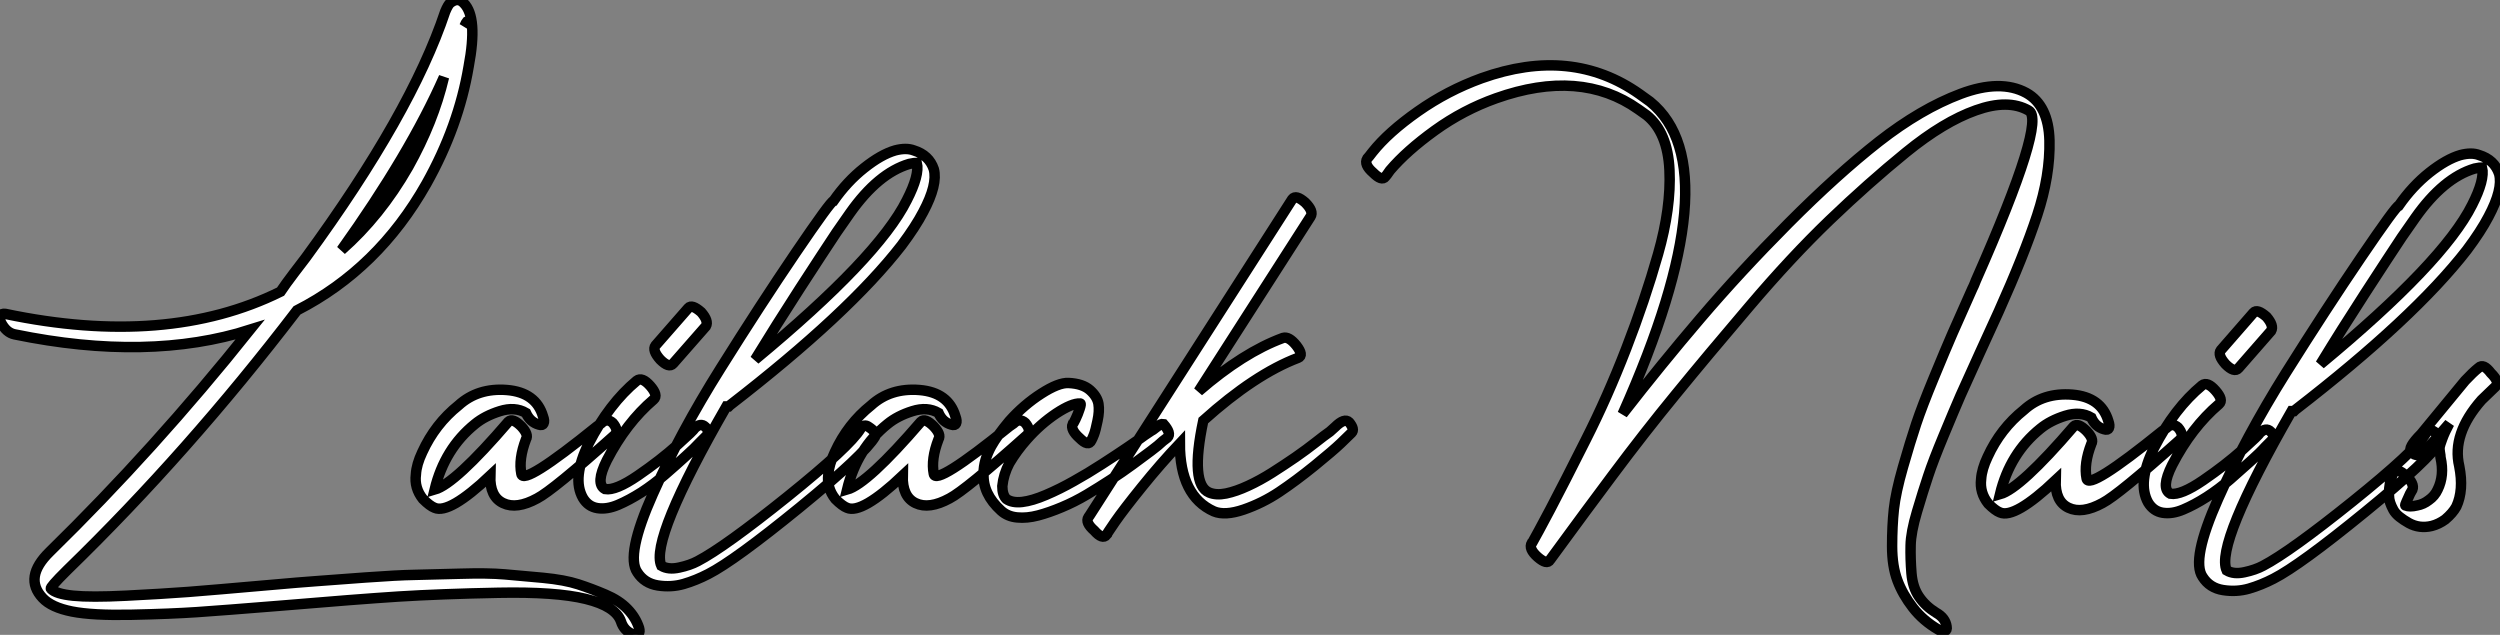
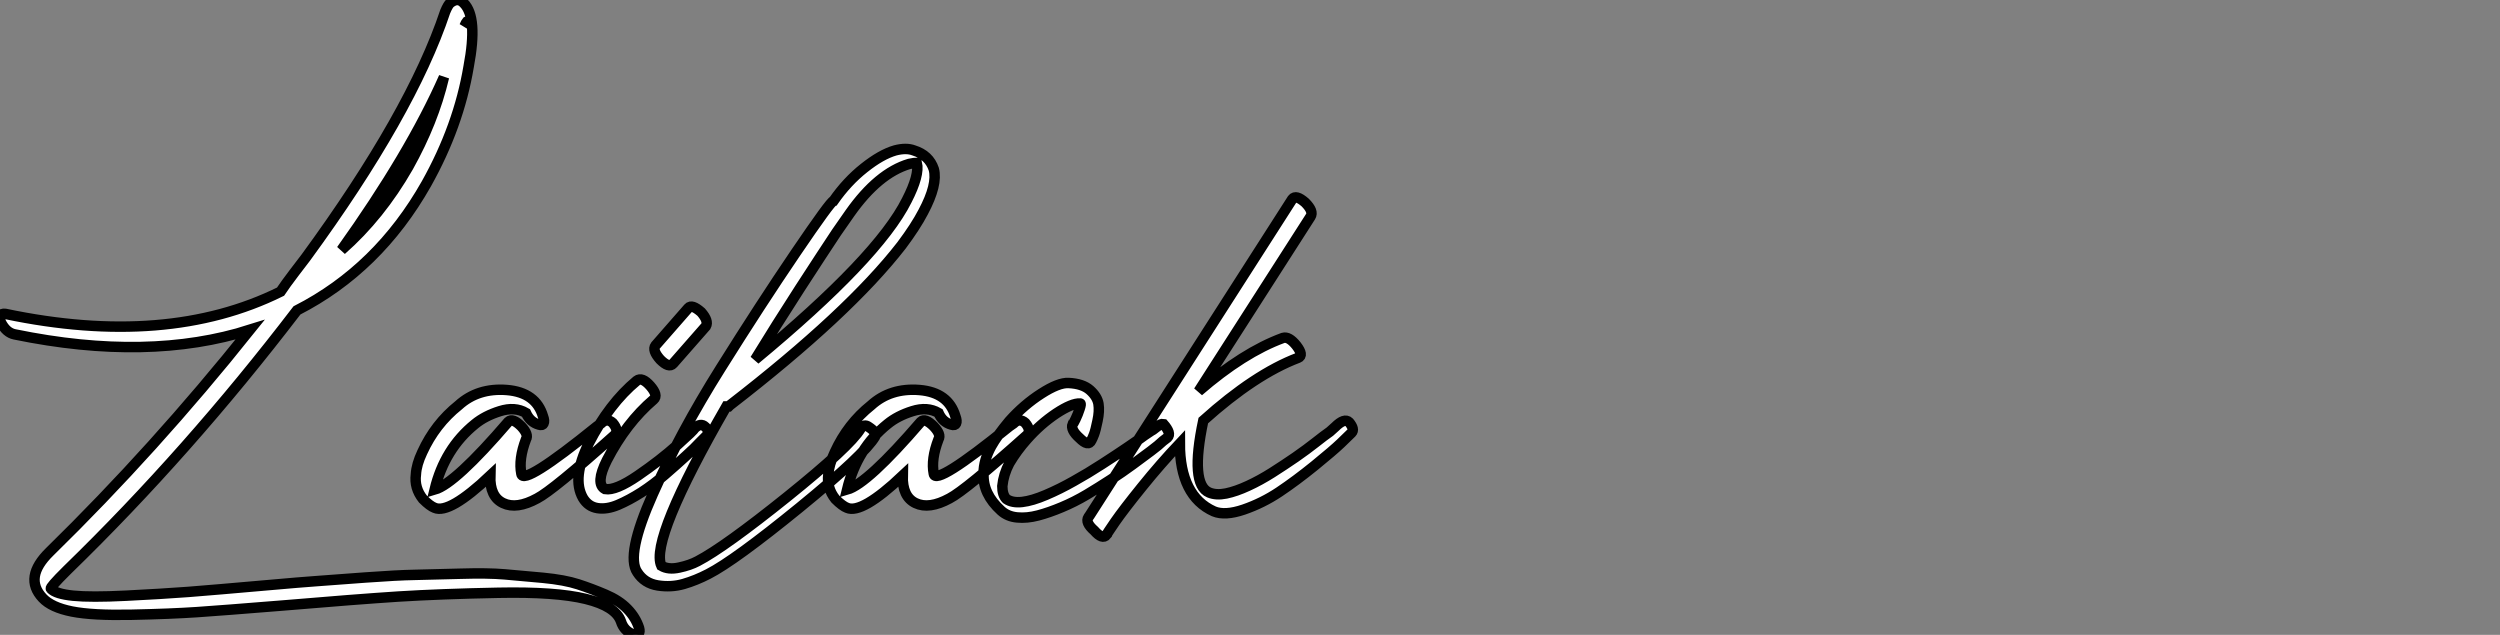
<svg xmlns="http://www.w3.org/2000/svg" viewBox="-3.235 -5.843 238.955 60.681">
  <rect x="-3.235" y="-5.843" width="238.955" height="60.681" fill="#808080" stroke="none" />
  <path d="M-0.78-26.10L-0.78-26.10Q12.04-23.46 21.73-26.54L21.73-26.54Q12.60-15.12 2.58-5.32L2.58-5.32Q0.06-2.86 1.90-0.90L1.90-0.90Q2.74 0 4.70 0.39Q6.66 0.78 10.42 0.70Q14.17 0.62 16.66 0.45Q19.15 0.28 24.70-0.17L24.70-0.17Q31.92-0.78 35.92-1.04Q39.93-1.29 45.44-1.40Q50.96-1.51 53.82-0.81Q56.67-0.11 57.18 1.34L57.18 1.34Q57.46 2.24 58.35 2.58L58.35 2.58Q58.69 2.69 58.86 2.52Q59.02 2.35 58.91 1.96L58.91 1.96Q58.58 0.95 57.79 0.14Q57.01-0.67 55.69-1.23Q54.38-1.79 53.09-2.21Q51.80-2.63 49.73-2.83Q47.66-3.02 46.06-3.16Q44.46-3.30 41.80-3.22Q39.14-3.14 37.46-3.11Q35.78-3.08 32.76-2.86Q29.74-2.63 28.17-2.52Q26.60-2.41 23.46-2.13L23.46-2.13Q18.37-1.68 15.82-1.48Q13.27-1.29 9.88-1.12Q6.50-0.95 4.82-1.12Q3.14-1.29 2.69-1.79L2.69-1.79Q2.63-1.85 3.00-2.27Q3.36-2.69 4.26-3.58L4.26-3.58Q15.85-14.84 26.21-28.39L26.21-28.39Q33.99-32.37 38.58-40.49L38.58-40.49Q41.66-45.98 42.62-51.69L42.62-51.69Q43.51-56.39 42.17-57.74L42.17-57.74Q41.61-58.35 40.88-57.79L40.88-57.79Q40.66-57.62 40.38-56.95L40.38-56.95Q37.13-47.21 27.05-33.43L27.05-33.43Q26.88-33.21 25.98-32.03Q25.09-30.86 24.64-30.18L24.64-30.18Q13.78-24.81-1.68-28.06L-1.68-28.06Q-2.02-28.11-2.13-27.86Q-2.24-27.61-2.07-27.22L-2.07-27.22Q-1.57-26.26-0.78-26.10ZM30.46-34.16L30.46-34.16Q37.02-43.34 40.26-50.68L40.26-50.68Q39.26-46.42 36.85-42.11L36.85-42.11Q34.16-37.41 30.46-34.16ZM42.22-55.55L42.22-55.55Q42.39-55.94 42.45-56L42.45-56Q42.62-56.11 42.50-55.89L42.50-55.89Q42.45-55.83 42.22-55.55ZM49.73-18.26L49.73-18.26Q49.06-20.55 46.28-20.78Q43.51-21 41.66-19.32L41.66-19.32Q39.42-17.53 38.19-14.84L38.19-14.84Q37.63-13.66 37.58-12.71L37.58-12.71Q37.41-11.42 38.25-10.36L38.25-10.36Q38.92-9.69 39.37-9.52L39.37-9.52Q40.77-8.90 44.69-12.60L44.69-12.60Q44.63-10.58 45.92-9.97Q47.21-9.35 49.17-10.42L49.17-10.42Q50.68-11.20 56.56-16.46L56.56-16.46Q57.01-16.91 56.39-17.64L56.39-17.64Q55.83-18.14 55.27-17.58L55.27-17.58Q55.27-17.58 54.88-17.30L54.88-17.30Q47.82-11.59 47.66-12.77L47.66-12.77Q47.38-14.17 48.10-16.07L48.10-16.07Q48.38-16.52 47.66-17.30L47.66-17.30Q46.82-18.14 46.42-17.75L46.42-17.75Q41.33-11.82 39.37-11.26L39.37-11.26Q40.32-15.18 43.23-17.53L43.23-17.53Q44.18-18.31 45.61-18.76Q47.04-19.21 48.10-18.59L48.10-18.59Q48.50-17.70 49.34-17.47L49.34-17.47Q49.67-17.36 49.78-17.58Q49.90-17.81 49.73-18.26ZM58.69-21.67L58.69-21.67Q56.06-19.49 54.10-15.68L54.10-15.68Q52.47-12.38 53.54-10.47L53.54-10.47Q54.04-9.63 54.94-9.49Q55.83-9.35 56.90-9.80Q57.96-10.25 59.14-11.00Q60.31-11.76 61.40-12.71Q62.50-13.66 63.36-14.45Q64.23-15.23 64.74-15.79L64.74-15.79L65.30-16.35Q65.74-16.80 65.24-17.25L65.24-17.25Q64.79-17.70 64.18-17.08L64.18-17.08Q64.18-16.97 62.55-15.51Q60.93-14.06 58.80-12.60Q56.67-11.14 55.66-11.31L55.66-11.31Q54.71-11.82 55.83-14.06L55.83-14.06Q57.68-17.64 60.31-19.88L60.31-19.88Q60.76-20.27 59.98-21.17Q59.19-22.06 58.69-21.67ZM62.16-23.30L62.16-23.30L65.30-26.88Q65.58-27.38 64.85-28.22L64.85-28.22Q63.95-29.01 63.62-28.62L63.62-28.62L60.48-25.03Q60.14-24.58 60.93-23.69L60.93-23.69Q61.77-22.85 62.16-23.30ZM80.08-17.08L80.08-17.08Q79.07-15.40 73.08-10.58Q67.09-5.77 64.51-4.42L64.51-4.42Q63.78-4.03 62.75-3.81Q61.71-3.58 61.04-3.98L61.04-3.98Q59.92-6.44 67.26-19.21L67.26-19.21L67.48-19.21Q67.48-19.21 67.59-19.32L67.59-19.32Q78.96-28.11 84-34.61L84-34.61Q85.34-36.40 86.07-37.80L86.07-37.80Q87.47-40.43 87.08-41.89L87.08-41.89Q86.63-43.23 85.18-43.68L85.18-43.68Q84.45-43.96 83.38-43.68L83.38-43.68Q82.04-43.29 80.42-42Q78.79-40.71 77.50-38.86L77.50-38.86Q77.22-38.81 73.89-33.91Q70.56-29.01 66.70-22.85Q62.83-16.69 60.23-10.84Q57.62-4.98 58.74-3.36L58.74-3.36Q59.42-2.30 60.70-2.10Q61.99-1.90 63.17-2.24Q64.34-2.58 65.52-3.19L65.52-3.19Q68.04-4.48 74.26-9.55Q80.47-14.62 81.48-16.35L81.48-16.35Q81.70-16.69 80.86-17.25L80.86-17.25Q80.42-17.58 80.08-17.08ZM77.78-35.84L79.07-37.69Q81.76-41.50 84.73-42.39L84.73-42.39Q85.29-42.50 85.46-42.50L85.46-42.50Q85.74-41.33 84.50-38.92L84.50-38.92Q81.76-33.43 70-23.69L70-23.69Q72.02-26.99 74.28-30.49Q76.55-33.99 77.78-35.84L77.78-35.84ZM89.15-18.26L89.15-18.26Q88.48-20.55 85.71-20.78Q82.94-21 81.09-19.32L81.09-19.32Q78.85-17.53 77.62-14.84L77.62-14.84Q77.06-13.66 77.00-12.71L77.00-12.71Q76.83-11.42 77.67-10.36L77.67-10.36Q78.34-9.69 78.79-9.52L78.79-9.52Q80.19-8.90 84.11-12.60L84.11-12.60Q84.06-10.58 85.34-9.97Q86.63-9.35 88.59-10.42L88.59-10.42Q90.10-11.20 95.98-16.46L95.98-16.46Q96.43-16.91 95.82-17.64L95.82-17.64Q95.26-18.14 94.70-17.58L94.70-17.58Q94.70-17.58 94.30-17.30L94.30-17.30Q87.25-11.59 87.08-12.77L87.08-12.77Q86.80-14.17 87.53-16.07L87.53-16.07Q87.81-16.52 87.08-17.30L87.08-17.30Q86.24-18.14 85.85-17.75L85.85-17.75Q80.75-11.82 78.79-11.26L78.79-11.26Q79.74-15.18 82.66-17.53L82.66-17.53Q83.61-18.31 85.04-18.76Q86.46-19.21 87.53-18.59L87.53-18.59Q87.92-17.70 88.76-17.47L88.76-17.47Q89.10-17.36 89.21-17.58Q89.32-17.81 89.15-18.26ZM102.14-15.96L102.14-15.96Q102.26-16.18 102.40-16.55Q102.54-16.91 102.73-17.84Q102.93-18.76 102.82-19.46Q102.70-20.16 102.00-20.78Q101.30-21.39 99.96-21.45L99.96-21.45Q99.01-21.50 97.36-20.44Q95.70-19.38 94.30-17.81L94.30-17.81Q93.13-16.41 92.57-15.40L92.57-15.40Q91.84-14.06 91.84-12.82L91.84-12.82Q91.73-10.86 93.52-9.24L93.52-9.24Q94.14-8.68 95.06-8.60Q95.98-8.51 97.05-8.79Q98.11-9.07 99.32-9.58Q100.52-10.08 101.70-10.78Q102.87-11.48 103.99-12.21Q105.11-12.94 106.09-13.66Q107.07-14.39 107.83-14.95Q108.58-15.51 108.98-15.90L108.98-15.90L109.42-16.24Q109.82-16.63 109.03-17.53L109.03-17.53Q108.81-17.58 108.39-17.25Q107.97-16.91 107.91-16.91L107.91-16.91L107.24-16.46Q106.57-15.96 105.53-15.26Q104.50-14.56 103.15-13.69Q101.81-12.82 100.46-12.07Q99.12-11.31 97.80-10.75Q96.49-10.19 95.54-10.08Q94.58-9.97 94.02-10.36L94.02-10.36Q93.63-10.75 93.63-11.59L93.63-11.59Q93.74-12.71 94.30-13.78L94.30-13.78Q95.03-15.01 95.98-16.07L95.98-16.07Q97.27-17.53 98.78-18.54Q100.30-19.54 101.08-19.49L101.08-19.49Q101.19-19.49 101.02-18.98Q100.86-18.48 100.63-18.00Q100.41-17.53 100.35-17.53L100.35-17.53Q100.13-16.97 101.02-16.18L101.02-16.18Q101.86-15.34 102.14-15.96ZM121.35-39.03L121.35-39.03L101.98-8.79L101.86-8.62Q101.53-8.12 102.42-7.34L102.42-7.34Q103.21-6.44 103.60-6.94L103.60-6.94Q103.60-7 104.41-8.18Q105.22-9.35 106.99-11.54Q108.75-13.72 110.60-15.68L110.60-15.68Q110.60-10.64 113.85-9.18L113.85-9.18Q114.91-8.74 116.70-9.35Q118.50-9.97 120.09-11.03Q121.69-12.10 123.48-13.55Q125.27-15.01 125.97-15.68Q126.67-16.35 127.01-16.69Q127.34-17.02 126.78-17.70L126.78-17.70Q126.34-18.14 125.44-17.25L125.44-17.25L124.94-16.80Q124.38-16.41 123.56-15.76Q122.75-15.12 121.66-14.36Q120.57-13.61 119.42-12.88Q118.27-12.15 117.12-11.62Q115.98-11.09 115.02-10.89Q114.07-10.70 113.40-10.98L113.40-10.98Q111.55-11.76 112.84-17.86L112.84-17.86Q117.77-22.29 121.91-23.86L121.91-23.86Q122.47-24.08 121.74-25.03L121.74-25.03Q121.02-25.93 120.46-25.76L120.46-25.76Q116.65-24.36 112.39-20.66L112.39-20.66L123.09-37.35Q123.42-37.86 122.58-38.70L122.58-38.70Q121.69-39.48 121.35-39.03Z" fill="white" stroke="black" transform="translate(0 0) scale(1 1) translate(-1.062 52.215)" />
-   <path d="M-13.61-41.61L-13.61-41.61Q-13.55-41.66-13.16-42.22L-13.16-42.22Q-11.59-44.07-8.88-46.03Q-6.16-47.99-3.02-49.11L-3.02-49.11Q5.04-51.97 10.58-48.05L10.58-48.05Q10.92-47.82 11.37-47.49L11.37-47.49Q13.38-45.86 13.55-42.25Q13.72-38.64 12.46-34.22Q11.20-29.79 9.41-25.17Q7.62-20.55 5.54-16.44Q3.47-12.32 2.16-9.83Q0.84-7.34 0.45-6.66L0.45-6.66L0.39-6.61Q0.06-6.05 0.95-5.26Q1.85-4.48 2.13-4.98L2.13-4.98Q2.91-6.05 3.98-7.50Q5.04-8.96 8.09-13.05Q11.14-17.14 14.17-20.83Q17.19-24.53 21.17-29.20Q25.14-33.88 28.84-37.44Q32.54-40.99 36.15-43.93Q39.76-46.87 42.84-47.96Q45.92-49.06 47.88-47.94L47.88-47.94Q49.62-47.04 42.84-31.70L42.84-31.70Q42.78-31.53 42.73-31.42Q42.67-31.30 42.62-31.16Q42.56-31.02 42.50-30.91L42.50-30.91Q41.27-28.17 40.60-26.63Q39.93-25.09 38.81-22.37Q37.69-19.66 37.13-17.98Q36.57-16.30 35.87-13.86Q35.17-11.42 35-9.83Q34.83-8.23 34.83-6.30Q34.83-4.37 35.34-3.02Q35.84-1.68 36.82-0.42Q37.80 0.84 39.26 1.68L39.26 1.68Q39.65 1.90 39.87 1.82Q40.10 1.74 40.04 1.40L40.04 1.40Q39.93 0.56 39.03 0.06L39.03 0.06Q38.02-0.56 37.41-1.46Q36.79-2.35 36.68-3.72Q36.57-5.10 36.60-6.36Q36.62-7.62 37.21-9.60Q37.80-11.59 38.28-13.02Q38.75-14.45 39.76-16.88Q40.77-19.32 41.38-20.72Q42-22.12 43.23-24.81Q44.46-27.50 45.02-28.73L45.02-28.73Q47.43-34.10 48.69-37.91Q49.95-41.72 49.87-45.08Q49.78-48.44 47.66-49.62L47.66-49.62Q45.19-50.96 41.38-49.53Q37.58-48.10 33.57-44.97Q29.57-41.83 24.92-37.16Q20.27-32.48 16.52-28.08Q12.77-23.69 9.07-18.93L9.07-18.93Q19.54-42.39 11.70-48.78L11.70-48.78Q11.54-48.89 11.20-49.14Q10.86-49.39 10.70-49.50L10.70-49.50Q4.20-54.10-4.42-51.02L-4.42-51.02Q-7.67-49.84-10.50-47.85Q-13.33-45.86-14.84-43.96L-14.84-43.96Q-15.18-43.51-15.34-43.34L-15.34-43.34Q-15.68-42.78-14.78-42L-14.78-42Q-13.94-41.16-13.61-41.61ZM55.50-18.26L55.50-18.26Q54.82-20.55 52.05-20.78Q49.28-21 47.43-19.32L47.43-19.32Q45.19-17.53 43.96-14.84L43.96-14.84Q43.40-13.66 43.34-12.71L43.34-12.71Q43.18-11.42 44.02-10.36L44.02-10.36Q44.69-9.69 45.14-9.52L45.14-9.52Q46.54-8.90 50.46-12.60L50.46-12.60Q50.40-10.58 51.69-9.97Q52.98-9.35 54.94-10.42L54.94-10.42Q56.45-11.20 62.33-16.46L62.33-16.46Q62.78-16.91 62.16-17.64L62.16-17.64Q61.60-18.14 61.04-17.58L61.04-17.58Q61.04-17.58 60.65-17.30L60.65-17.30Q53.59-11.59 53.42-12.77L53.42-12.77Q53.14-14.17 53.87-16.07L53.87-16.07Q54.15-16.52 53.42-17.30L53.42-17.30Q52.58-18.14 52.19-17.75L52.19-17.75Q47.10-11.82 45.14-11.26L45.14-11.26Q46.09-15.18 49-17.53L49-17.53Q49.95-18.31 51.38-18.76Q52.81-19.21 53.87-18.59L53.87-18.59Q54.26-17.70 55.10-17.47L55.10-17.47Q55.44-17.36 55.55-17.58Q55.66-17.81 55.50-18.26ZM64.46-21.67L64.46-21.67Q61.82-19.49 59.86-15.68L59.86-15.68Q58.24-12.38 59.30-10.47L59.30-10.47Q59.81-9.63 60.70-9.49Q61.60-9.35 62.66-9.80Q63.73-10.25 64.90-11.00Q66.08-11.76 67.17-12.71Q68.26-13.66 69.13-14.45Q70-15.23 70.50-15.79L70.50-15.79L71.06-16.35Q71.51-16.80 71.01-17.25L71.01-17.25Q70.56-17.70 69.94-17.08L69.94-17.08Q69.94-16.97 68.32-15.51Q66.70-14.06 64.57-12.60Q62.44-11.14 61.43-11.31L61.43-11.31Q60.48-11.82 61.60-14.06L61.60-14.06Q63.45-17.64 66.08-19.88L66.08-19.88Q66.53-20.27 65.74-21.17Q64.96-22.06 64.46-21.67ZM67.93-23.30L67.93-23.30L71.06-26.88Q71.34-27.38 70.62-28.22L70.62-28.22Q69.72-29.01 69.38-28.62L69.38-28.62L66.25-25.03Q65.91-24.58 66.70-23.69L66.70-23.69Q67.54-22.85 67.93-23.30ZM85.85-17.08L85.85-17.08Q84.84-15.40 78.85-10.58Q72.86-5.77 70.28-4.42L70.28-4.42Q69.55-4.03 68.52-3.81Q67.48-3.58 66.81-3.98L66.81-3.98Q65.69-6.44 73.02-19.21L73.02-19.21L73.25-19.21Q73.25-19.21 73.36-19.32L73.36-19.32Q84.73-28.11 89.77-34.61L89.77-34.61Q91.11-36.40 91.84-37.80L91.84-37.80Q93.24-40.43 92.85-41.89L92.85-41.89Q92.40-43.23 90.94-43.68L90.94-43.68Q90.22-43.96 89.15-43.68L89.15-43.68Q87.81-43.29 86.18-42Q84.56-40.71 83.27-38.86L83.27-38.86Q82.99-38.81 79.66-33.91Q76.33-29.01 72.46-22.85Q68.60-16.69 66.00-10.84Q63.39-4.98 64.51-3.36L64.51-3.36Q65.18-2.30 66.47-2.10Q67.76-1.90 68.94-2.24Q70.11-2.58 71.29-3.19L71.29-3.19Q73.81-4.48 80.02-9.55Q86.24-14.62 87.25-16.35L87.25-16.35Q87.47-16.69 86.63-17.25L86.63-17.25Q86.18-17.58 85.85-17.08ZM83.55-35.84L84.84-37.69Q87.53-41.50 90.50-42.39L90.50-42.39Q91.06-42.50 91.22-42.50L91.22-42.50Q91.50-41.33 90.27-38.92L90.27-38.92Q87.53-33.43 75.77-23.69L75.77-23.69Q77.78-26.99 80.05-30.49Q82.32-33.99 83.55-35.84L83.55-35.84ZM85.79-15.40L85.79-15.40L88.09-18.03Q87.64-17.19 87.42-16.58Q87.19-15.96 87.16-15.76Q87.14-15.57 87.19-15.26Q87.25-14.95 87.25-14.78L87.25-14.78Q87.64-13.05 86.97-11.70L86.97-11.70Q86.69-11.09 86.13-10.70L86.13-10.70Q85.62-10.30 85.01-10.19L85.01-10.19Q84.28-10.02 83.89-10.19L83.89-10.19Q83.83-10.19 84.00-10.56Q84.17-10.92 84.34-11.31L84.34-11.31L84.56-11.70Q84.78-12.26 83.94-13.05L83.94-13.05Q83.05-13.83 82.77-13.33L82.77-13.33L82.71-13.22Q82.66-13.10 82.57-12.91Q82.49-12.71 82.43-12.43Q82.38-12.15 82.35-11.84Q82.32-11.54 82.32-11.17Q82.32-10.81 82.43-10.47Q82.54-10.14 82.74-9.77Q82.94-9.41 83.33-9.10Q83.72-8.79 84.22-8.51L84.22-8.51Q85.23-7.95 86.41-8.23L86.41-8.23Q87.08-8.40 87.70-8.85L87.70-8.85Q88.42-9.46 88.76-10.08L88.76-10.08Q89.49-11.65 89.04-13.94L89.04-13.94Q88.31-17.02 91.17-20.27L91.17-20.27L92.51-21.56Q92.96-21.95 92.06-22.85L92.06-22.85Q91.34-23.80 90.89-23.35L90.89-23.35Q90.33-22.90 89.60-22.12L89.60-22.12L85.40-17.02Q84.06-15.68 84.45-15.29L84.45-15.29Q85.06-14.67 85.79-15.40Z" fill="white" stroke="black" transform="translate(144.022 0) scale(1 1) translate(-1.236 52.659)" />
</svg>